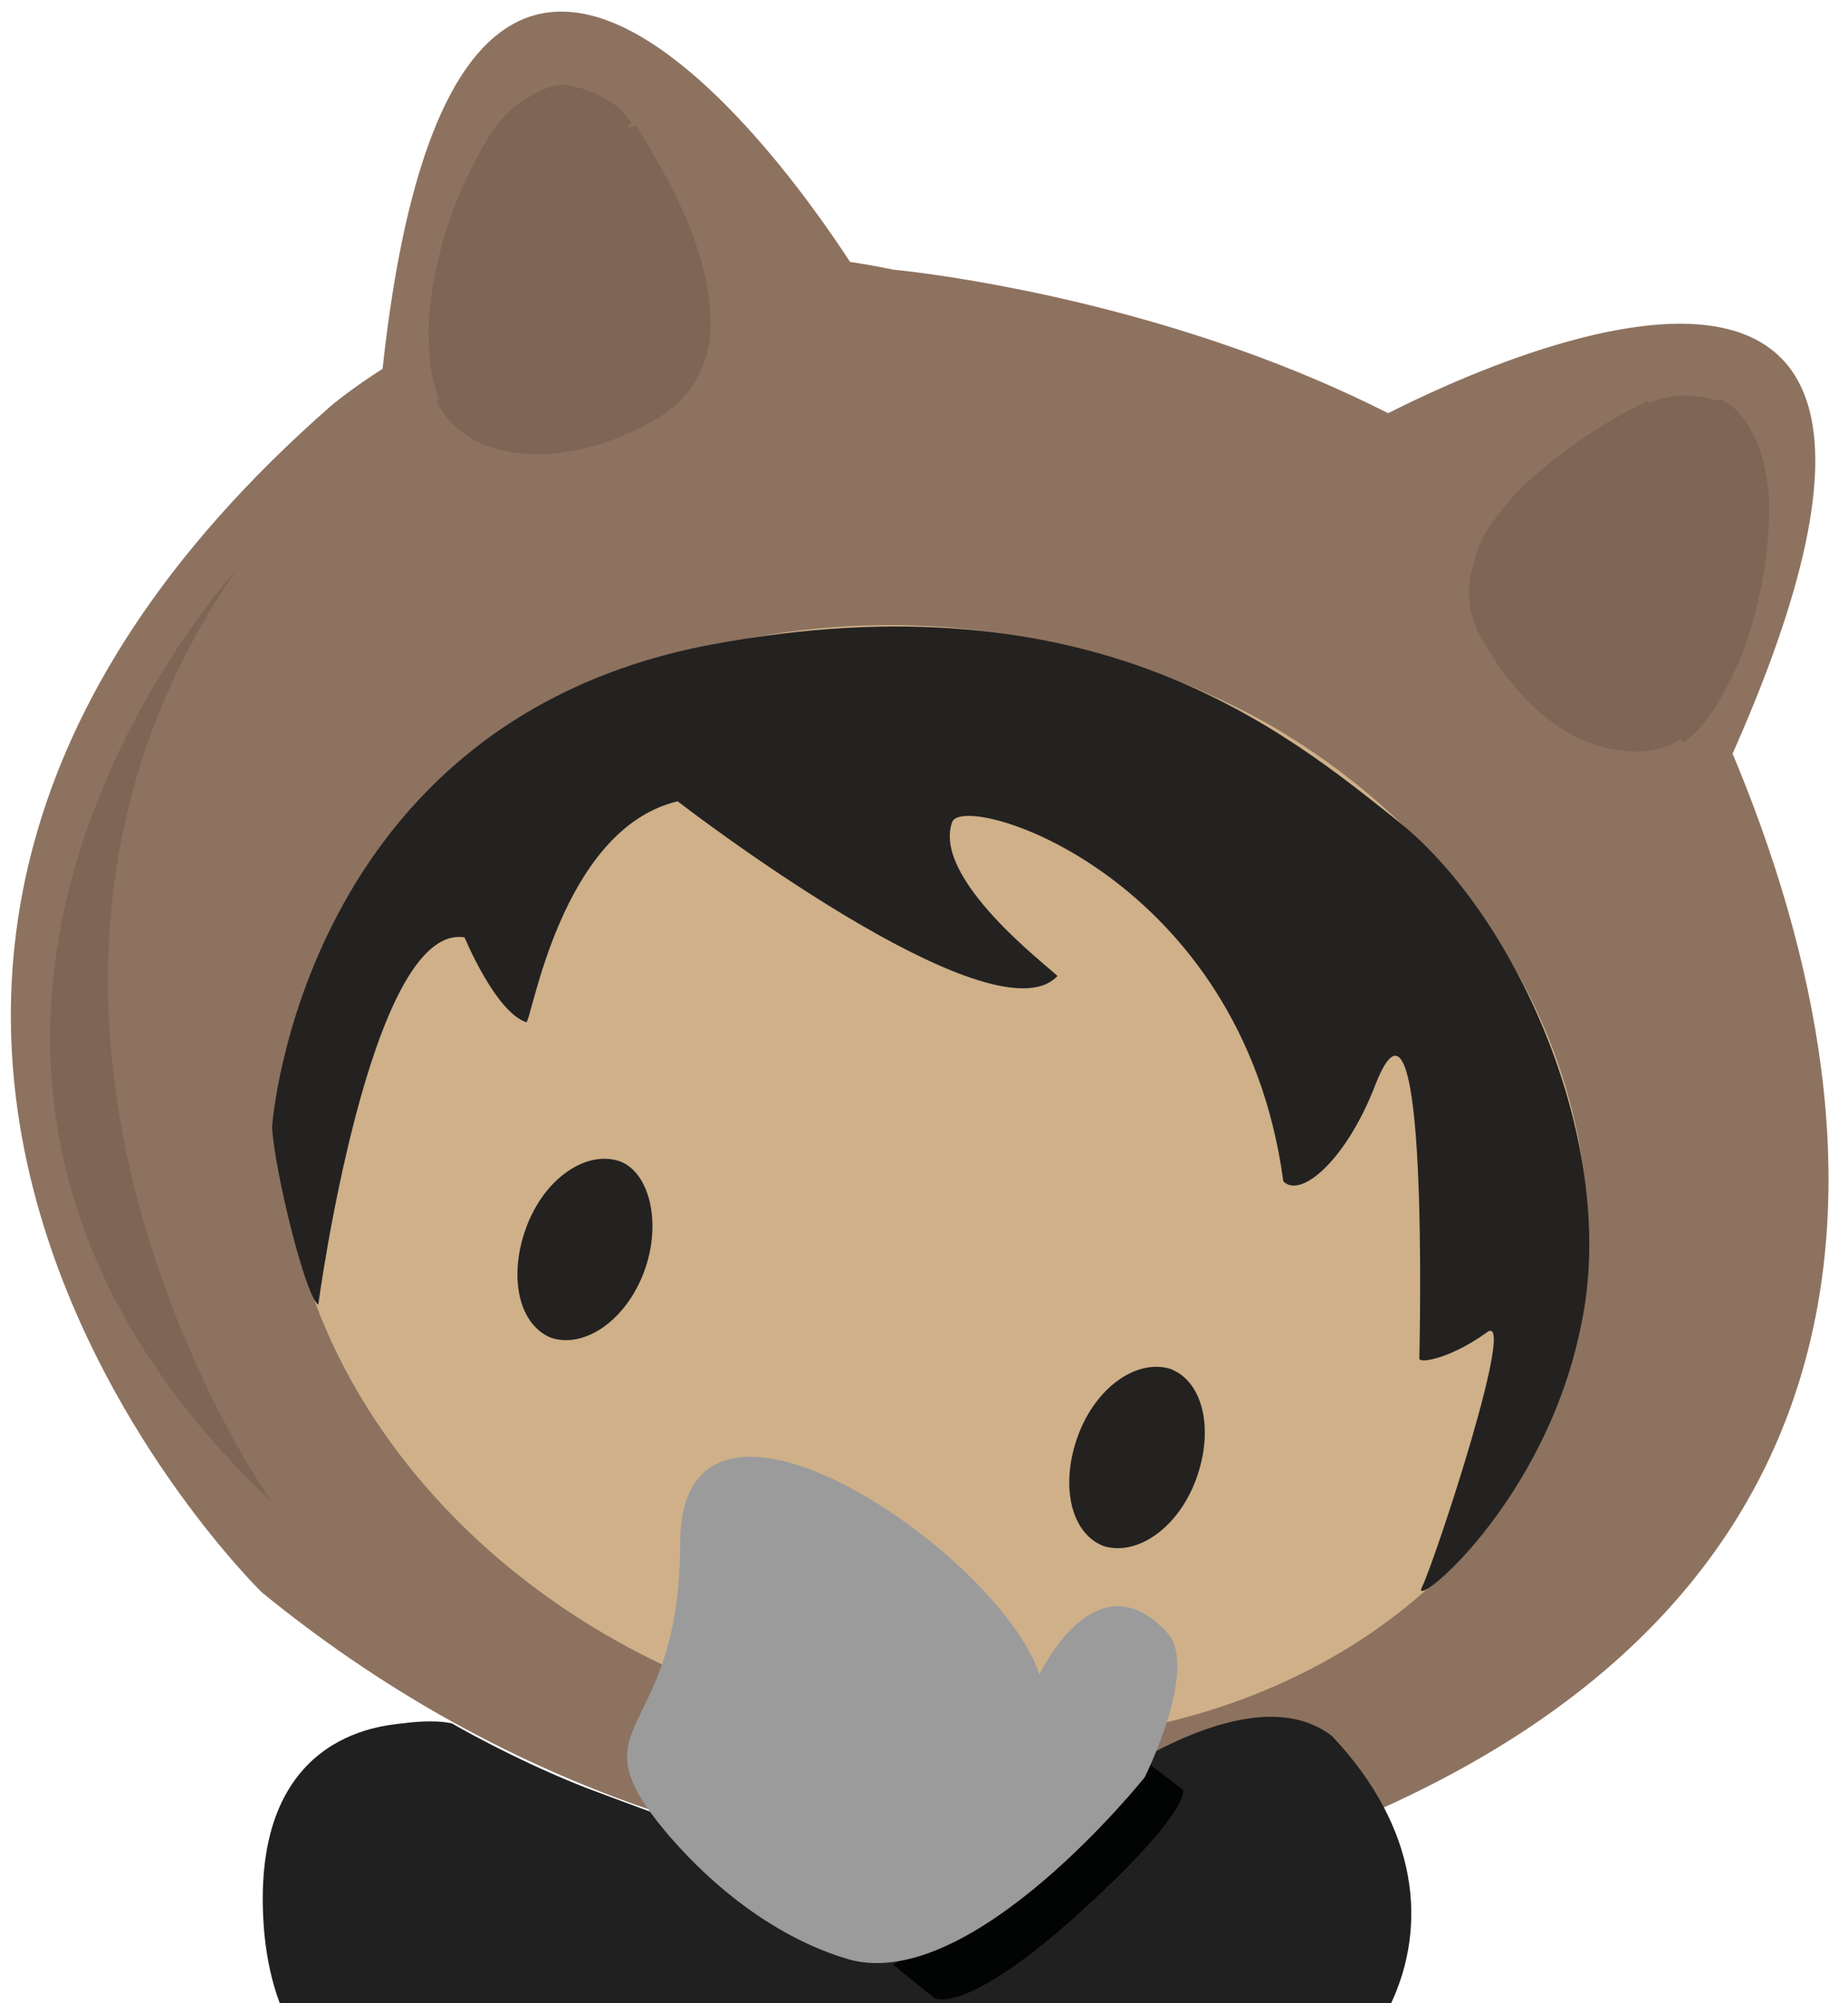
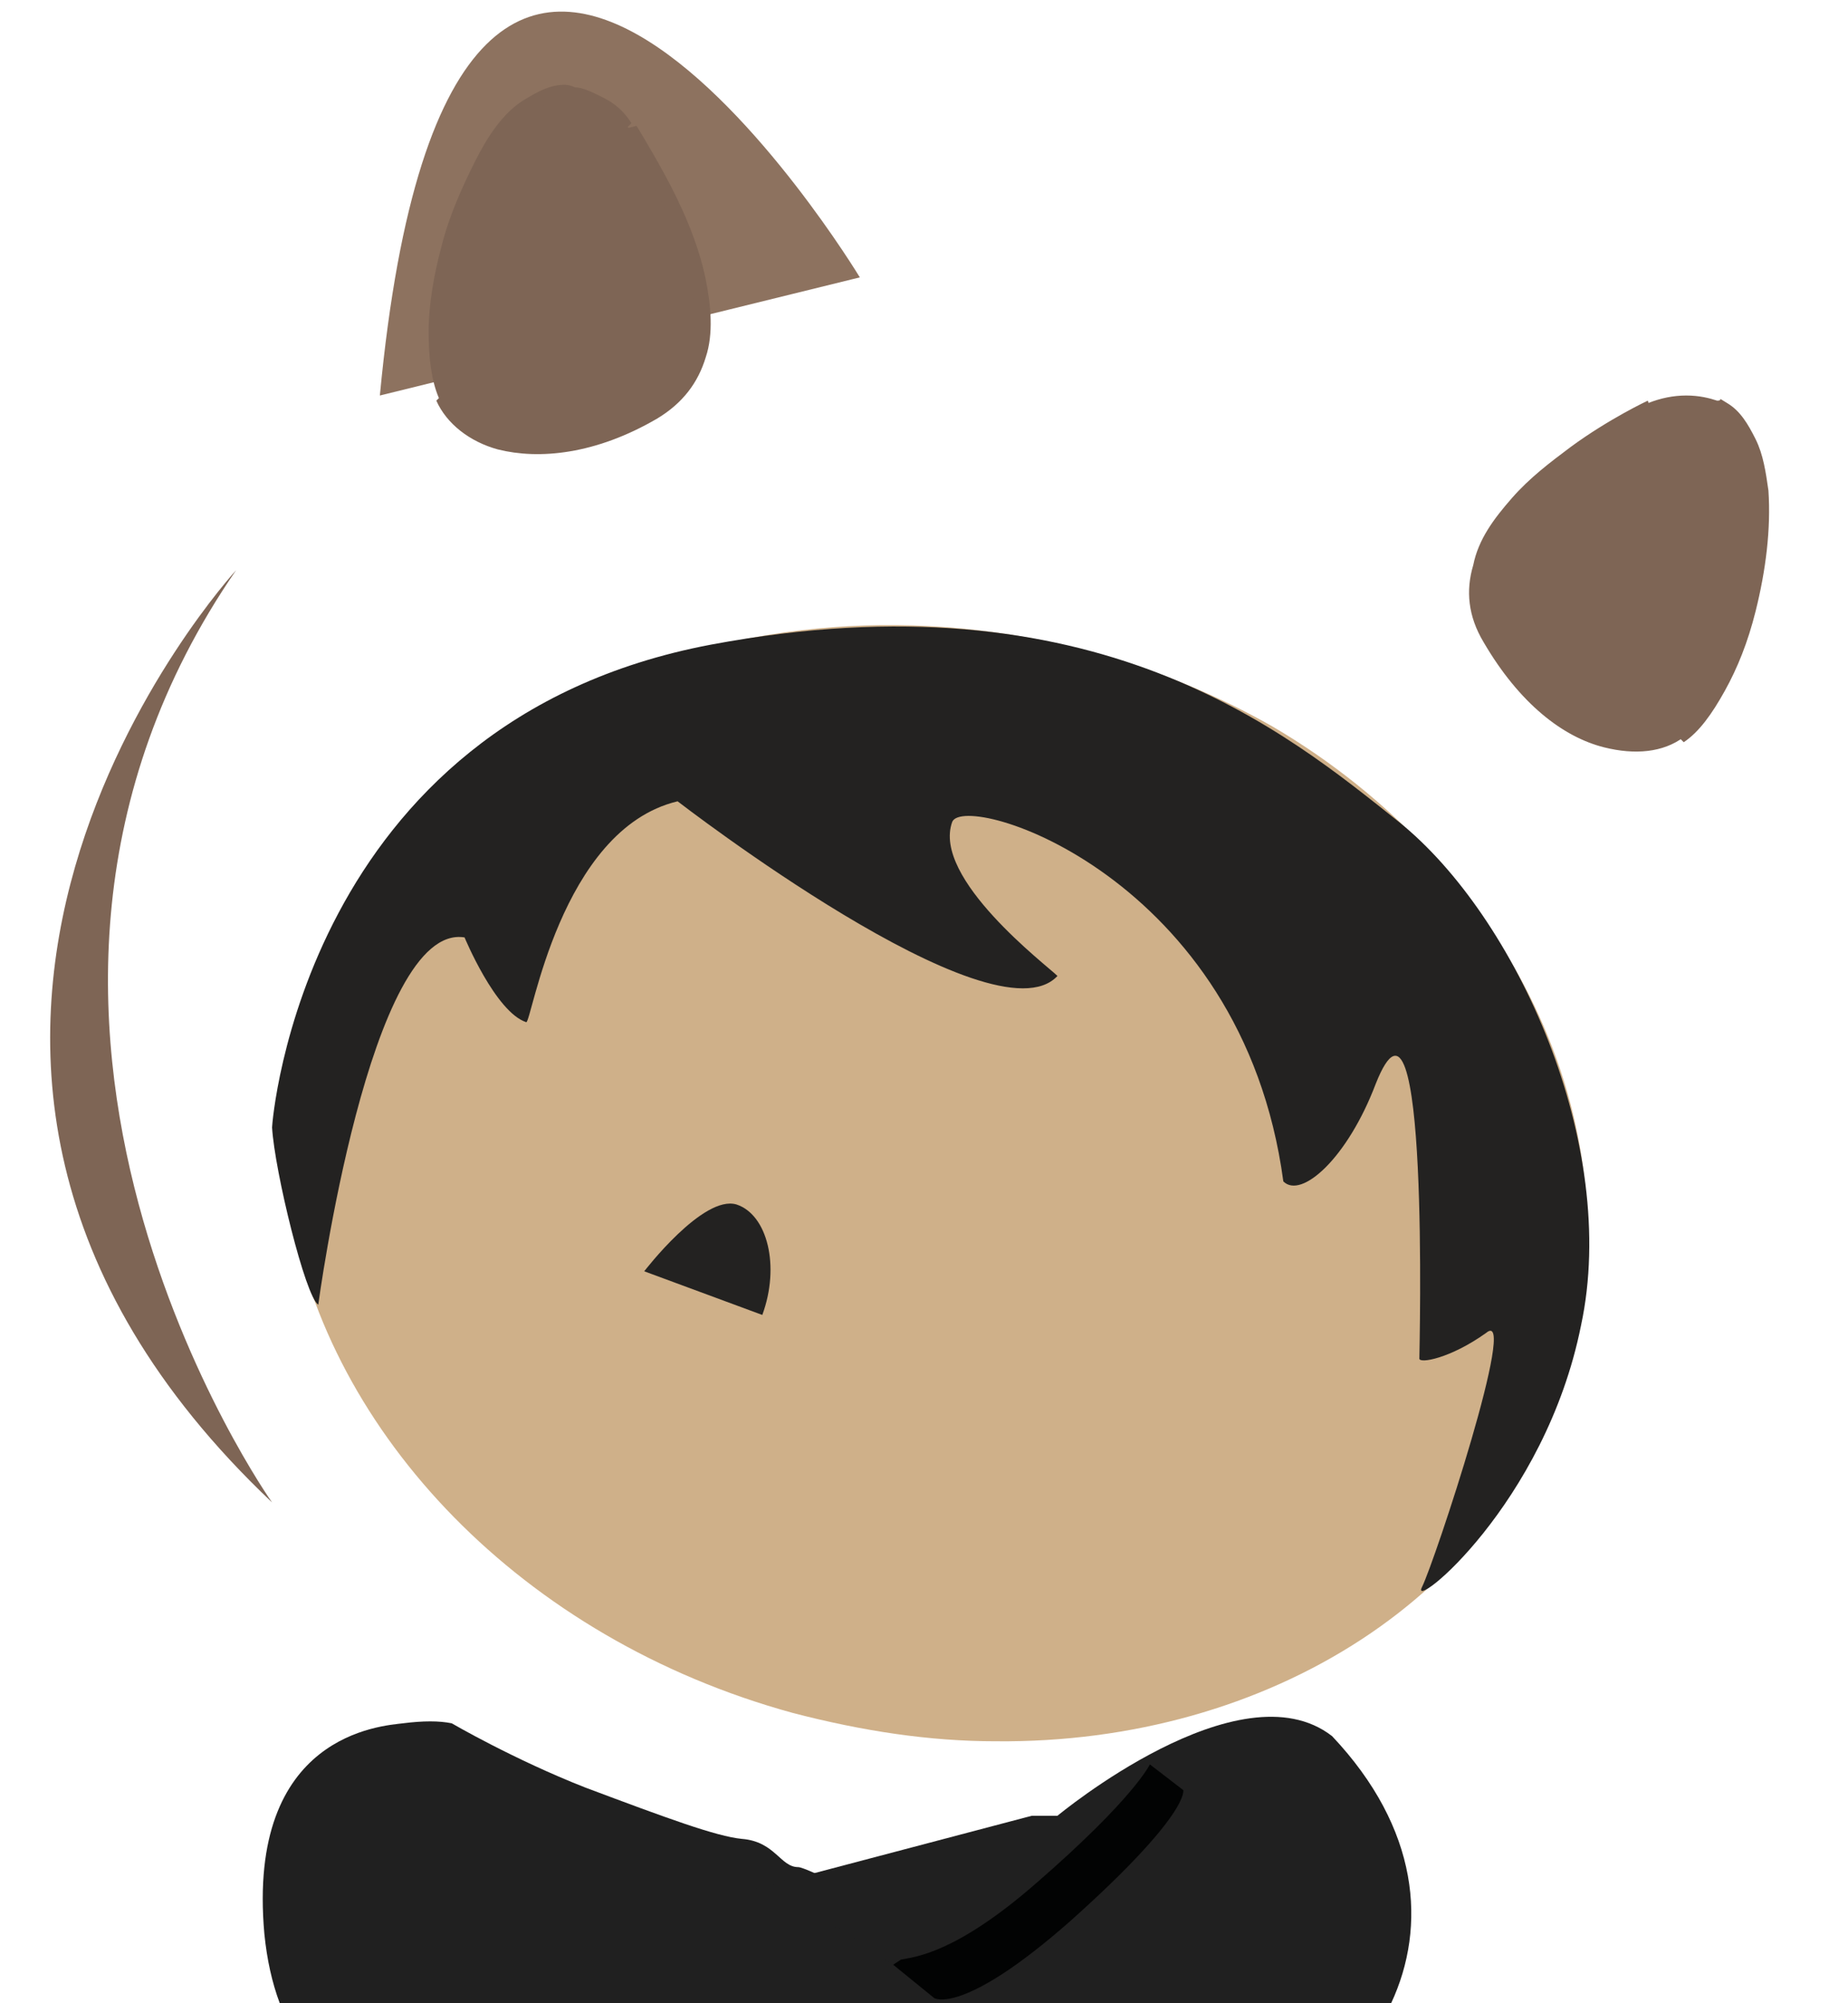
<svg xmlns="http://www.w3.org/2000/svg" class="astro-thinking" enable-background="new 0 0 72 78" viewBox="0 0 72 78">
  <path d="m51.6 78h-40.7c-.3-.8-.5-1.7-.6-2.7-.7-7.8 4.6-8.1 5.4-8.2s1.4-.1 1.9 0c0 0 2.4 1.4 5.2 2.5 3.2 1.2 5.1 1.9 6.1 2 1.3.1 1.5 1.1 2.2 1.1.4 0 4.4 2.1 7.4 3.7l13.3.2z" fill="#202020" />
-   <path d="m10.2 62s-23.7-23.1 2.7-46.2c0 0 9.3-8 21.9-5.3 0 0 25.6 2.3 32.6 18.6 7 16.5 6.4 35-18.7 43.3-.1 0-20 4.7-38.5-10.4" fill="#8d725f" />
  <path d="m33.5 10.8s-15.8-26.1-18.7 4.6" fill="#8d725f" />
  <g fill="#7e6555">
    <path d="m17.2 15.4c-1.3-2.9 1.1-11.6 4.8-11.8 0 0 1.7.2 2.5 1.4 0 0 5.8 8.2 1 10.9-4.2 2.5-7.4 1.4-8.3-.5" />
    <path d="m17.2 15.4.3-.1c-.3-.5-.4-1.4-.3-2.4 0-1 .2-2.1.5-3.2.4-1.5 1-2.9 1.8-4 .4-.5.8-1 1.2-1.3s.9-.5 1.3-.5v-.3.3s.2 0 .3.1c.3.1.6.2 1 .4s.7.5.9.8c.1.1 1 1.5 1.8 3.1.4.8.7 1.8.9 2.7s.2 1.8 0 2.6-.7 1.5-1.6 2.1c-2.3 1.4-4.4 1.6-5.8 1.2-1-.3-1.8-.9-2.1-1.6l-.2.1-.2.2c.4.9 1.3 1.6 2.4 1.9 1.6.4 3.8.2 6.2-1.2 1-.6 1.6-1.4 1.9-2.4.3-.9.2-2 0-3-.3-1.5-1-3-1.6-4.1s-1.1-1.9-1.1-1.9l-.4.1.2-.2c-.3-.5-.7-.8-1.1-1s-.8-.4-1.1-.4c-.2-.1-.4-.1-.4-.1-.6 0-1.1.3-1.6.6-.8.5-1.4 1.4-1.9 2.4s-1 2.1-1.3 3.3c-.3 1.1-.5 2.3-.5 3.3s.1 1.9.4 2.6z" />
    <path d="m9.2 22.2s-17.2 18.7 1.4 36.3c0 0-13.4-18.9-1.4-36.3" />
  </g>
-   <path d="m53.3 16.5s26.7-14.8 14 13.3" fill="#8d725f" />
  <path d="m65.4 28.7c2.6-1.9 4.8-10.6 1.7-12.7 0 0-1.6-.6-2.8 0 0 0-9.1 4.2-6.3 9 2.4 4.2 5.7 4.9 7.4 3.7" fill="#7e6555" />
  <path d="m65.4 28.7.2.2c.6-.4 1.1-1.1 1.6-2s.9-1.9 1.2-3.1c.4-1.6.6-3.2.5-4.7-.1-.7-.2-1.4-.5-2s-.6-1.1-1.1-1.4-.1-.1-.4-.1c-.3-.1-.7-.2-1.2-.2s-1 .1-1.5.3l.1.2-.1-.3s-1.5.7-3 1.8c-.8.6-1.6 1.2-2.3 2s-1.3 1.6-1.5 2.6c-.3 1-.2 2 .4 3 1.4 2.4 3.1 3.7 4.7 4.1 1.2.3 2.3.2 3.1-.4h-.2l-.2-.2c-.6.5-1.6.6-2.6.3-1.4-.4-3-1.6-4.4-3.9-.5-.9-.6-1.8-.4-2.6s.7-1.6 1.4-2.3c1-1.1 2.3-2 3.3-2.7.5-.3 1-.6 1.3-.7.2-.1.3-.2.4-.2h.1c.4-.2.9-.3 1.3-.3s.8.1 1 .1c.1 0 .2.1.2.1h.1l.1-.3v.3c.4.3.7.7.9 1.2.3.8.5 1.8.4 2.9 0 1.1-.2 2.3-.5 3.4s-.7 2.1-1.1 2.9-1 1.5-1.4 1.8z" fill="#7e6555" />
  <path d="m61.2 52.9c-2.5 9.2-11.8 15-22.4 14.9-2.6 0-5.2-.4-7.9-1.1-10.6-2.9-18.1-10.9-19.6-19.6 0-.3-.1-.5-.1-.8-.3-2.3-.1-4.6.5-6.9 3.1-11.4 17.2-17.7 30.9-14 2.5.7 4.9 1.7 7 2.9 9.2 5.4 14.1 15.4 11.6 24.6" fill="#cfb089" />
  <g fill="#232221">
-     <path d="m25.1 49.5c-.7 1.9-2.3 3-3.6 2.6-1.3-.5-1.7-2.4-1-4.3s2.3-3 3.6-2.6c1.2.4 1.7 2.4 1 4.3" />
-     <path d="m46.6 57.6c-.7 1.9-2.3 3-3.6 2.6-1.3-.5-1.7-2.4-1-4.3s2.3-3 3.6-2.6c1.3.5 1.7 2.4 1 4.3" />
+     <path d="m25.1 49.5s2.3-3 3.6-2.6c1.2.4 1.7 2.4 1 4.3" />
    <path d="m12.4 50.8s2-14.9 5.7-14.3c0 0 1.2 2.9 2.4 3.3.2.1 1.3-7.5 5.9-8.6 0 0 12.3 9.5 14.8 6.8-.4-.4-4.9-3.8-4.1-6 .5-1.2 11.3 2.1 12.9 14 .7.7 2.5-.9 3.6-3.8 2.1-5.3 1.7 10.4 1.7 10.7 0 .2 1.2 0 2.6-1 1.3-1.1-2 8.9-2.5 9.9s4.8-3.2 6.2-10.2c1.5-7-2.5-15.9-7.1-19.6-4.4-3.5-11.8-9.7-26.8-6.9-15.9 3-17.1 18.6-17.1 18.8.1 1.7 1.3 6.6 1.8 6.9" />
  </g>
  <path d="m54.2 78h-17.7c-.6-.5-1.1-1-1.7-1.5-2.7-2.1-5.6-2.9-5.6-2.9l11-2.9h1s7.1-5.9 10.7-3.1c3.4 3.6 3.7 7.4 2.3 10.4z" fill="#202020" />
  <path d="m34.8 76.5 1.6 1.3s1.1.7 5.3-3c4.7-4.2 4.4-5.1 4.4-5.1l-1.3-1s-.6 1.3-4.4 4.6c-3.2 2.8-4.8 2.9-5.3 3z" fill="#020303" />
-   <path d="m33.1 76.3c-2.1-.6-4.7-2.1-7.1-4.9-3.8-4.5.5-3.5.5-11.3 0-8.1 12.4.3 14 5.1 0 0 2.2-4.7 5-1.6 1.2 1.4-.9 5.6-.9 5.6s-6.7 8.4-11.5 7.1" fill="#9b9b9c" />
</svg>